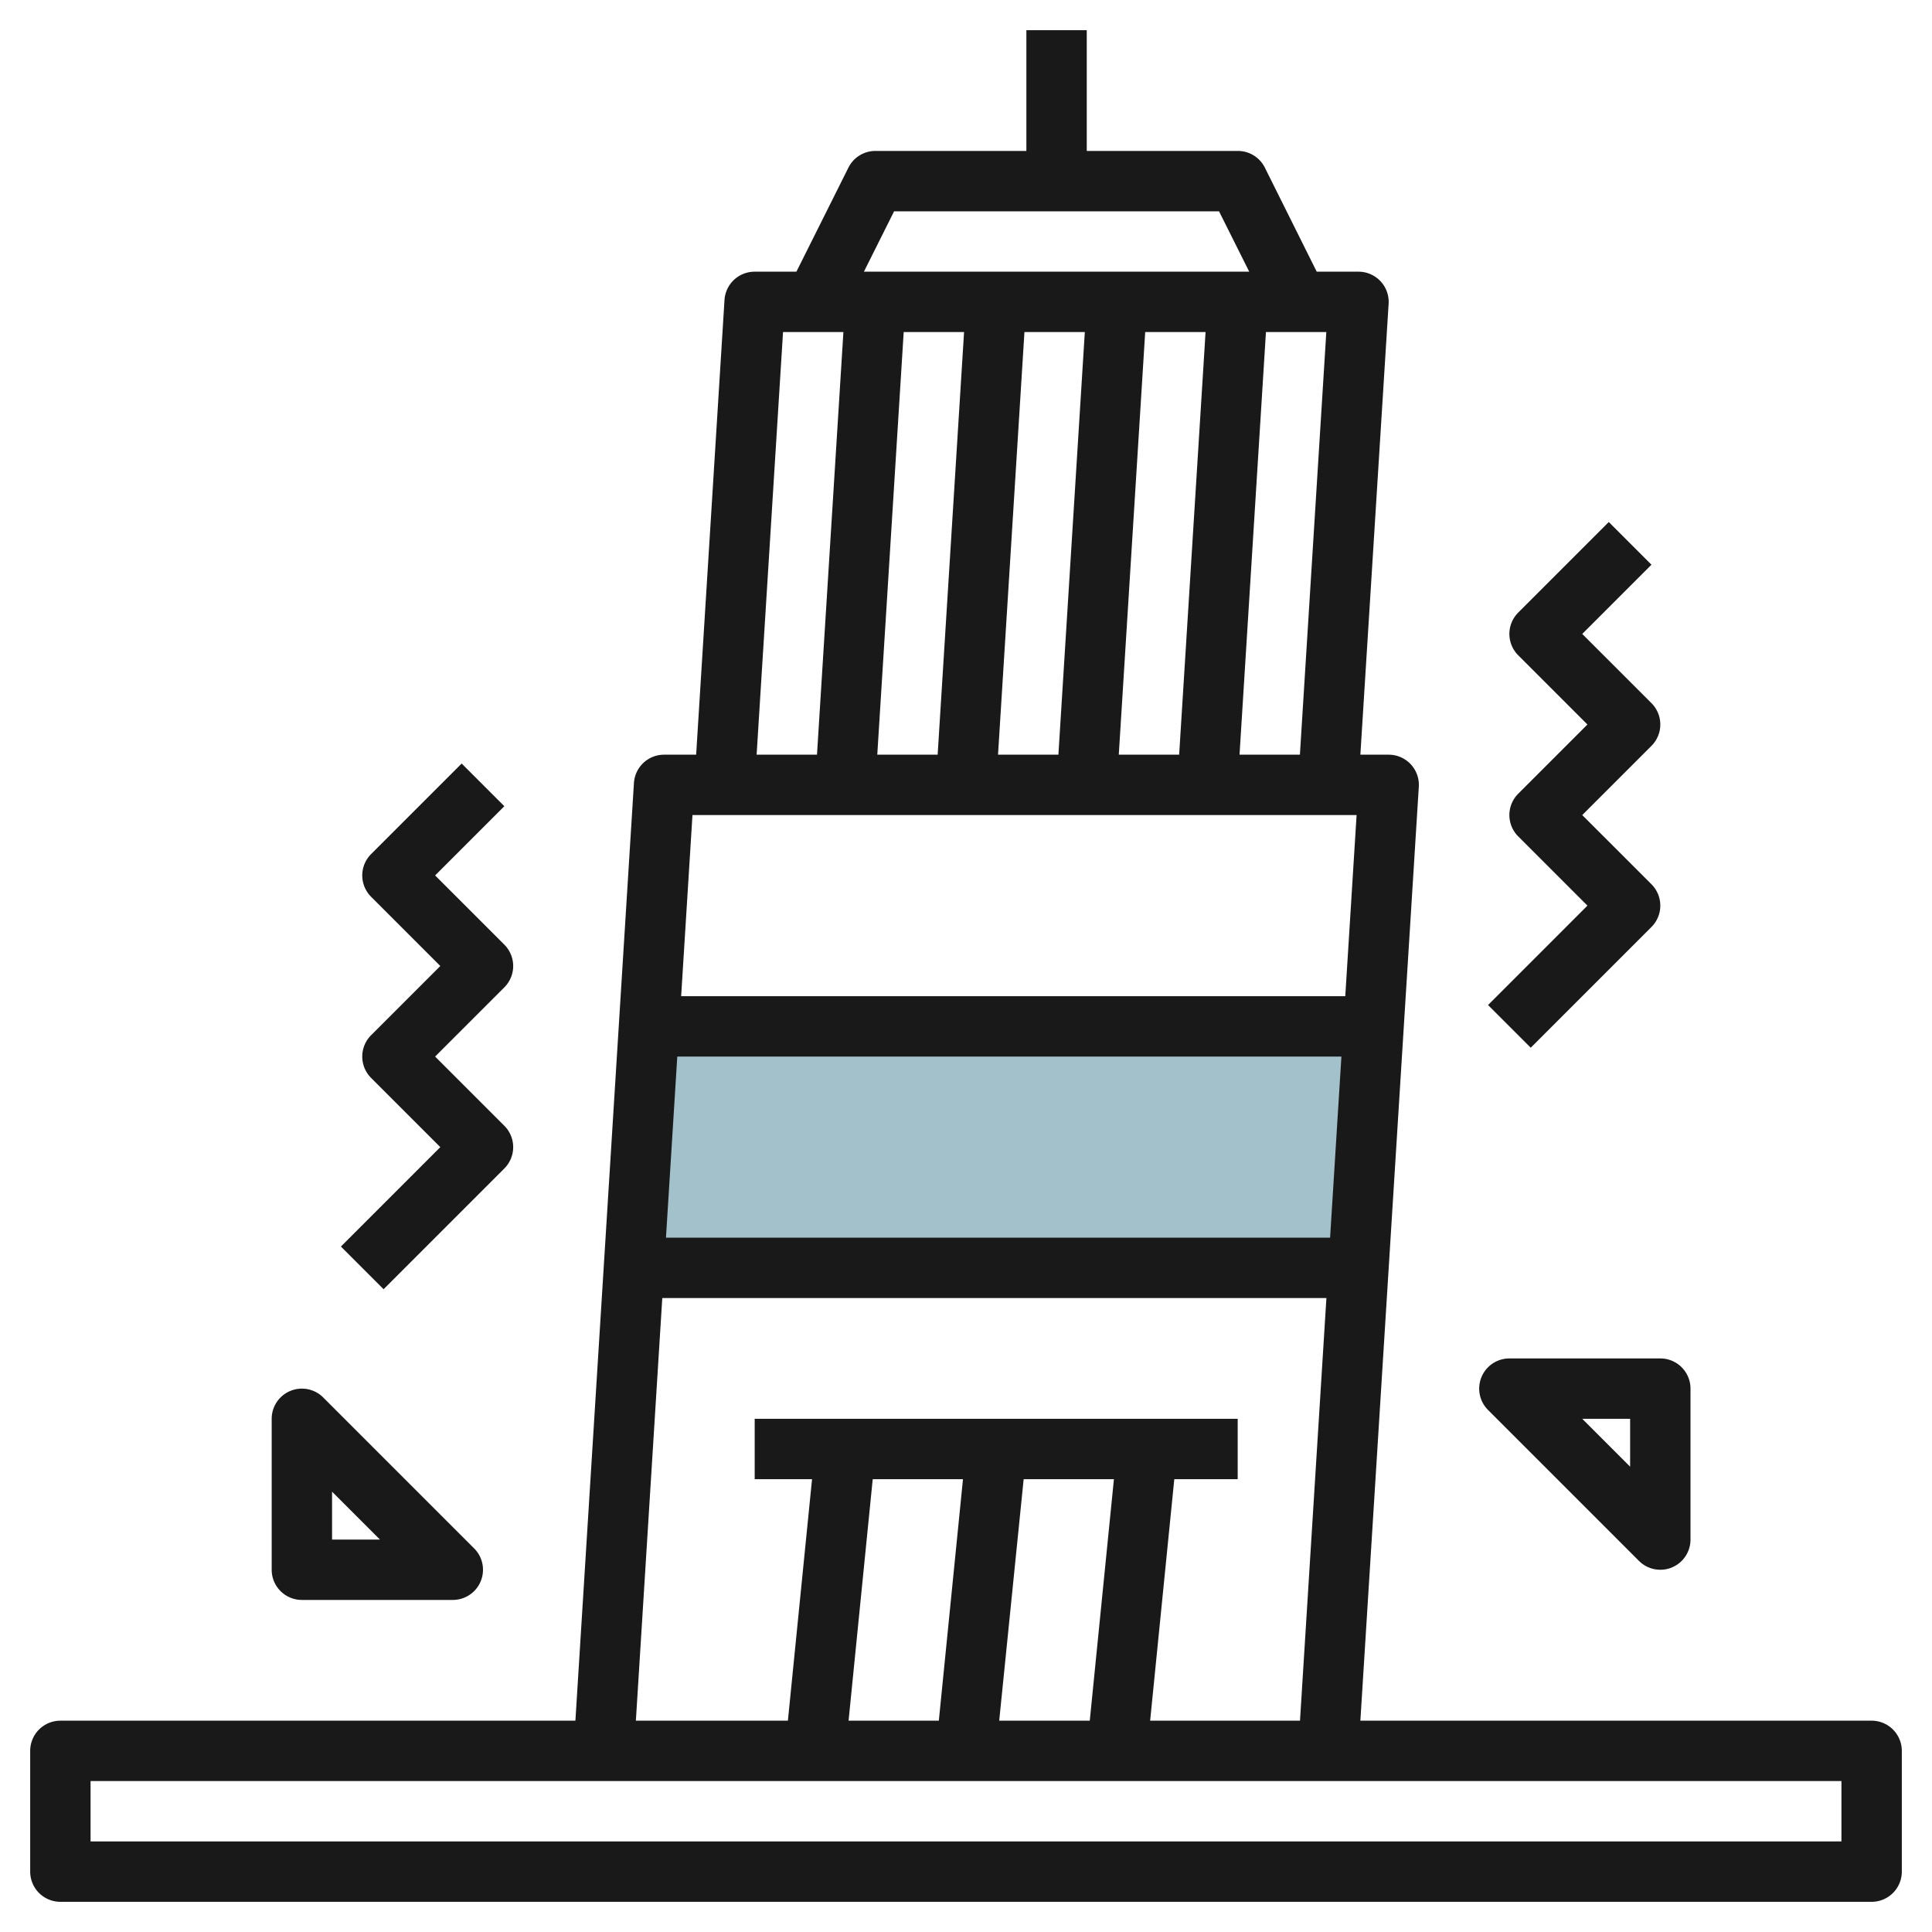
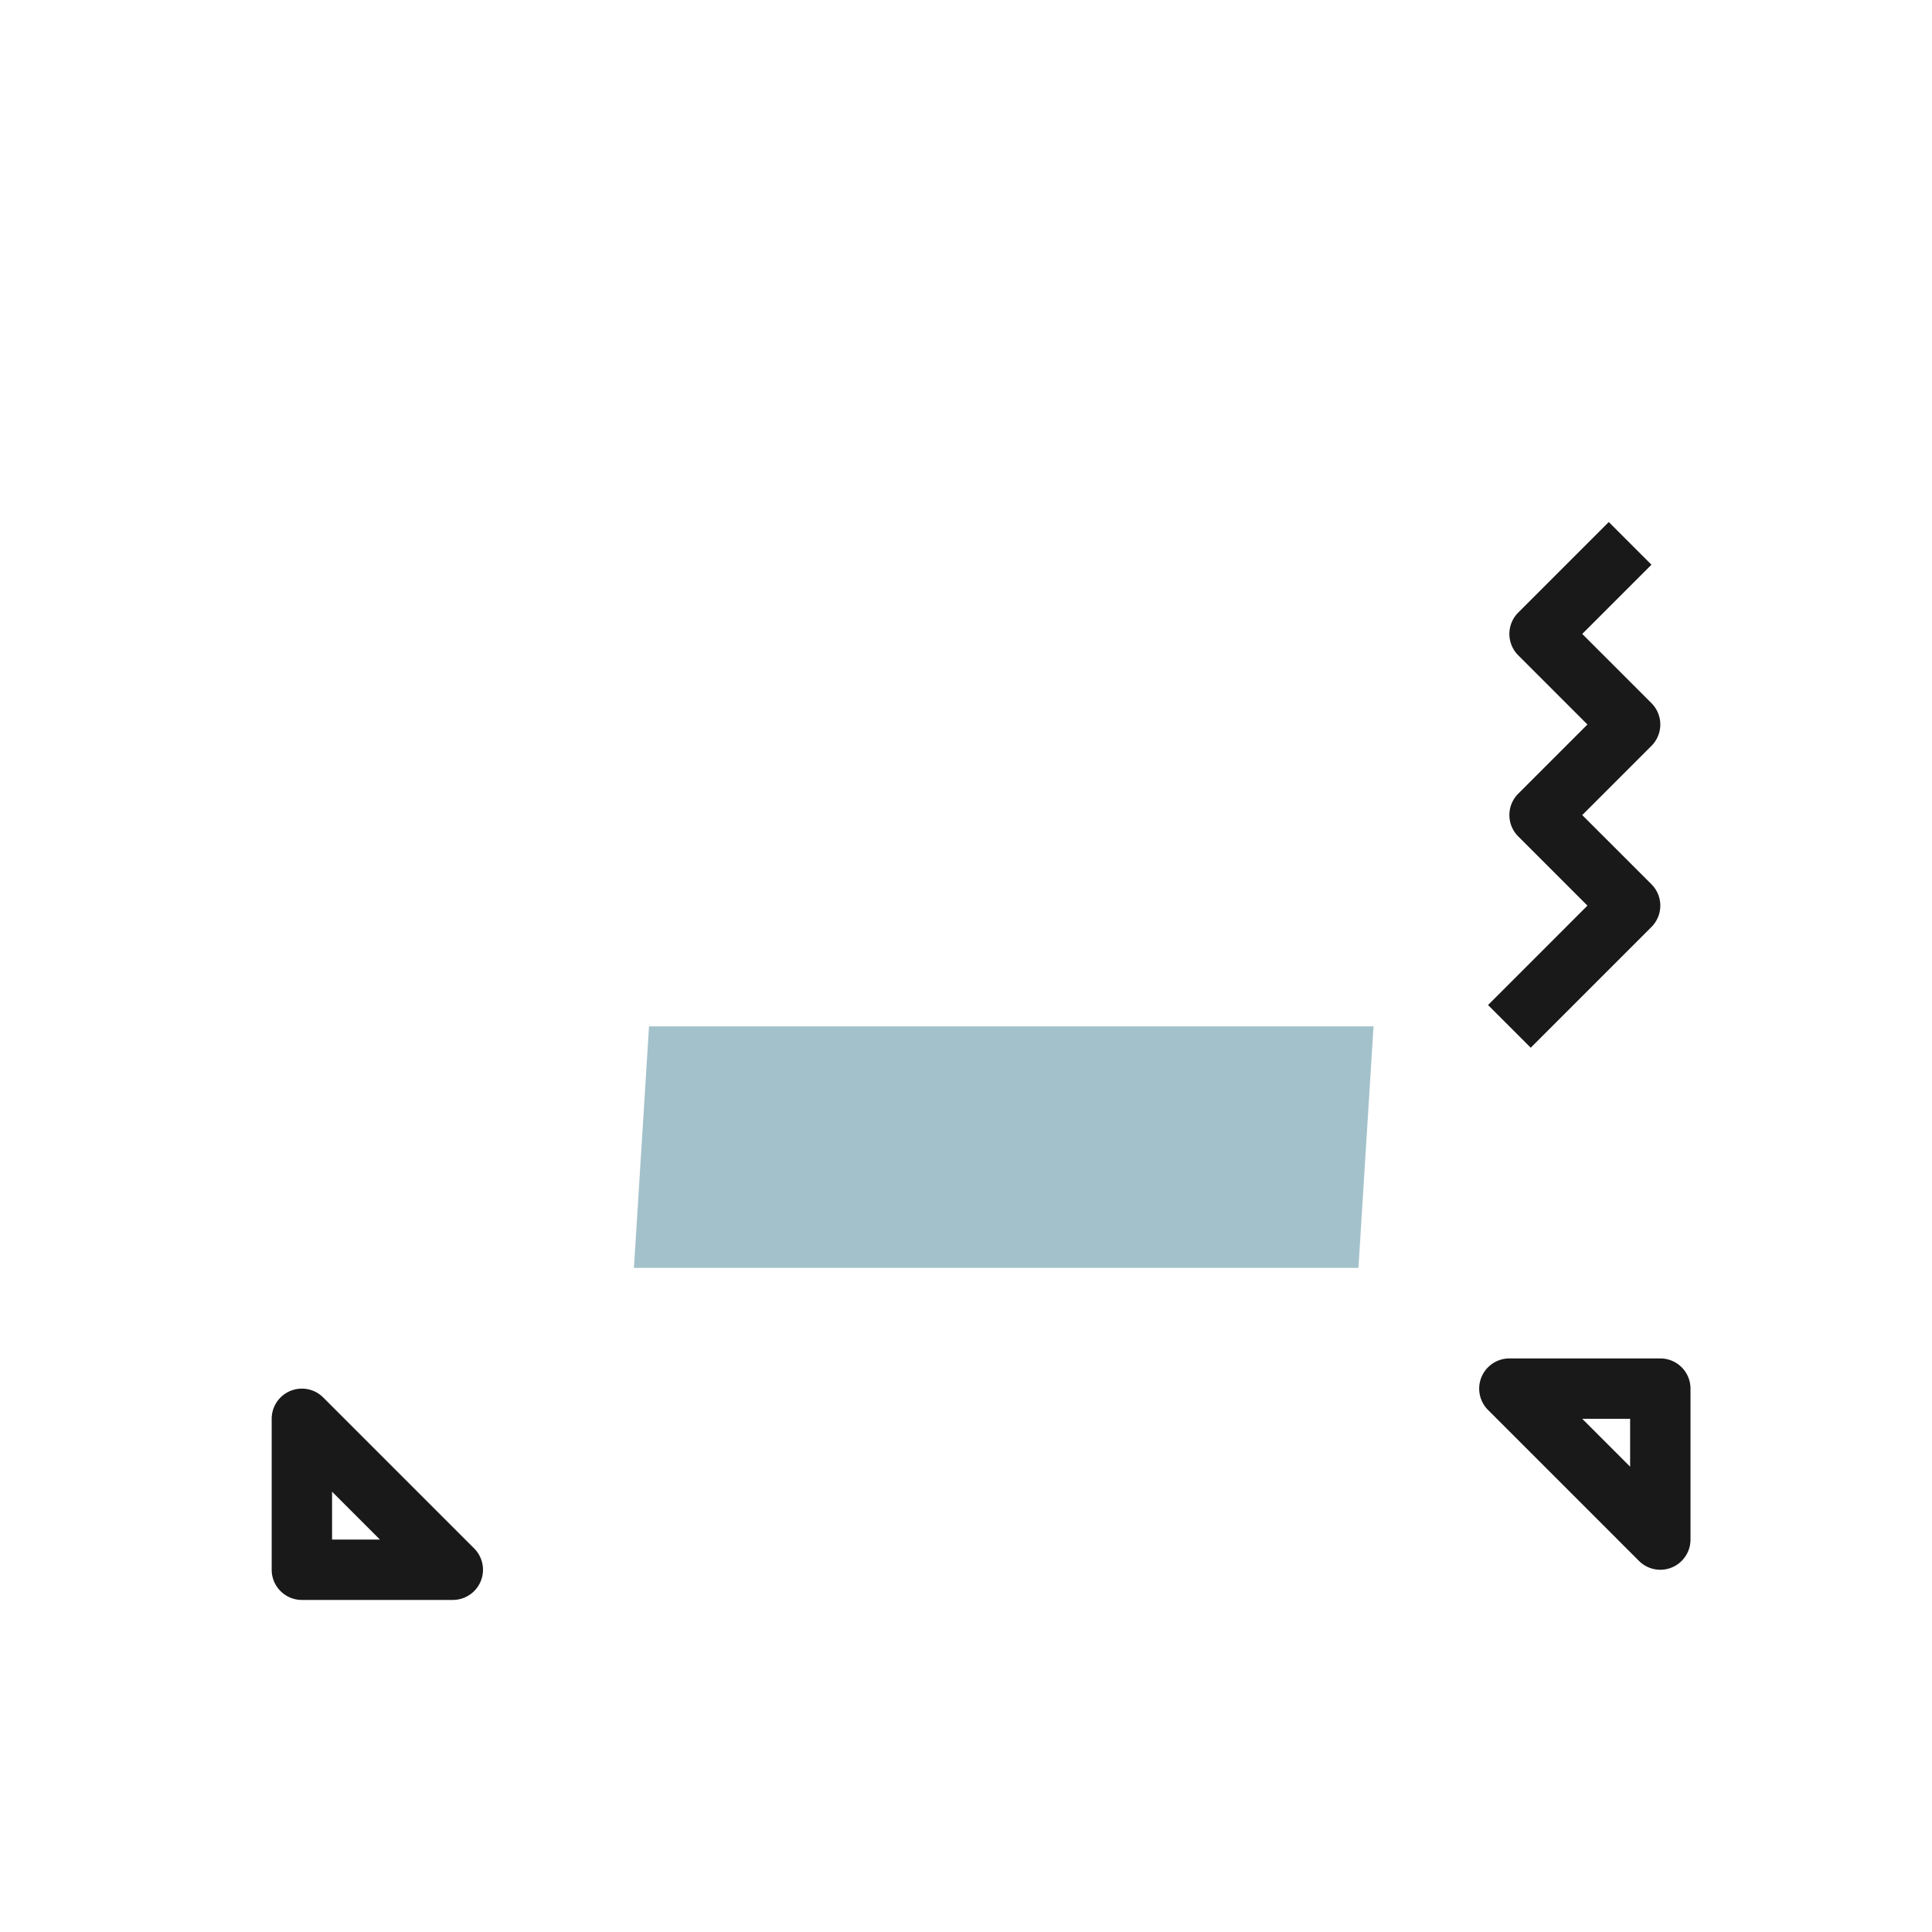
<svg xmlns="http://www.w3.org/2000/svg" id="Layer_3" height="512" viewBox="0 0 64 64" width="512" data-name="Layer 3">
  <path d="m21 42h24l.5-8h-24z" fill="#a3c1ca" />
  <g fill="#191919">
-     <path d="m62 57h-16.936l1.936-30.938a1 1 0 0 0 -1-1.062h-.936l.936-14.938a1 1 0 0 0 -1-1.062h-1.382l-1.718-3.447a1 1 0 0 0 -.9-.553h-5v-4h-2v4h-5a1 1 0 0 0 -.895.553l-1.723 3.447h-1.382a1 1 0 0 0 -1 .938l-.939 15.062h-1.061a1 1 0 0 0 -1 .938l-1.939 31.062h-17.061a1 1 0 0 0 -1 1v4a1 1 0 0 0 1 1h60a1 1 0 0 0 1-1v-4a1 1 0 0 0 -1-1zm-17.939-16h-22l.375-6h22zm-1-16h-2l.875-14h2zm-11.125-14-.875 14h-2l.875-14zm2 0h2l-.875 14h-2zm4 0h2l-.875 14h-2zm-8.318-4h10.764l1 2h-12.764zm-3.679 4h2l-.875 14h-2zm19 16-.375 6h-22l.375-6zm-23 16h22l-.875 14h-4.964l.8-8h2.1v-2h-16v2h1.9l-.8 8h-5.036zm9.961 6-.8 8h-2.99l.8-8zm2.01 0h2.99l-.8 8h-3zm27.09 12h-58v-2h58z" />
    <path d="m50.707 34.707 4-4a1 1 0 0 0 0-1.414l-2.293-2.293 2.293-2.293a1 1 0 0 0 0-1.414l-2.293-2.293 2.293-2.293-1.414-1.414-3 3a1 1 0 0 0 0 1.414l2.293 2.293-2.293 2.293a1 1 0 0 0 0 1.414l2.293 2.293-3.293 3.293z" />
-     <path d="m12.707 42.707 4-4a1 1 0 0 0 0-1.414l-2.293-2.293 2.293-2.293a1 1 0 0 0 0-1.414l-2.293-2.293 2.293-2.293-1.414-1.414-3 3a1 1 0 0 0 0 1.414l2.293 2.293-2.293 2.293a1 1 0 0 0 0 1.414l2.293 2.293-3.293 3.293z" />
    <path d="m54.293 51.707a1 1 0 0 0 .707.293.987.987 0 0 0 .383-.076 1 1 0 0 0 .617-.924v-5a1 1 0 0 0 -1-1h-5a1 1 0 0 0 -.707 1.707zm-.293-4.707v1.586l-1.586-1.586z" />
    <path d="m10 53h5a1 1 0 0 0 .707-1.707l-5-5a1 1 0 0 0 -1.707.707v5a1 1 0 0 0 1 1zm1-3.586 1.586 1.586h-1.586z" />
  </g>
</svg>